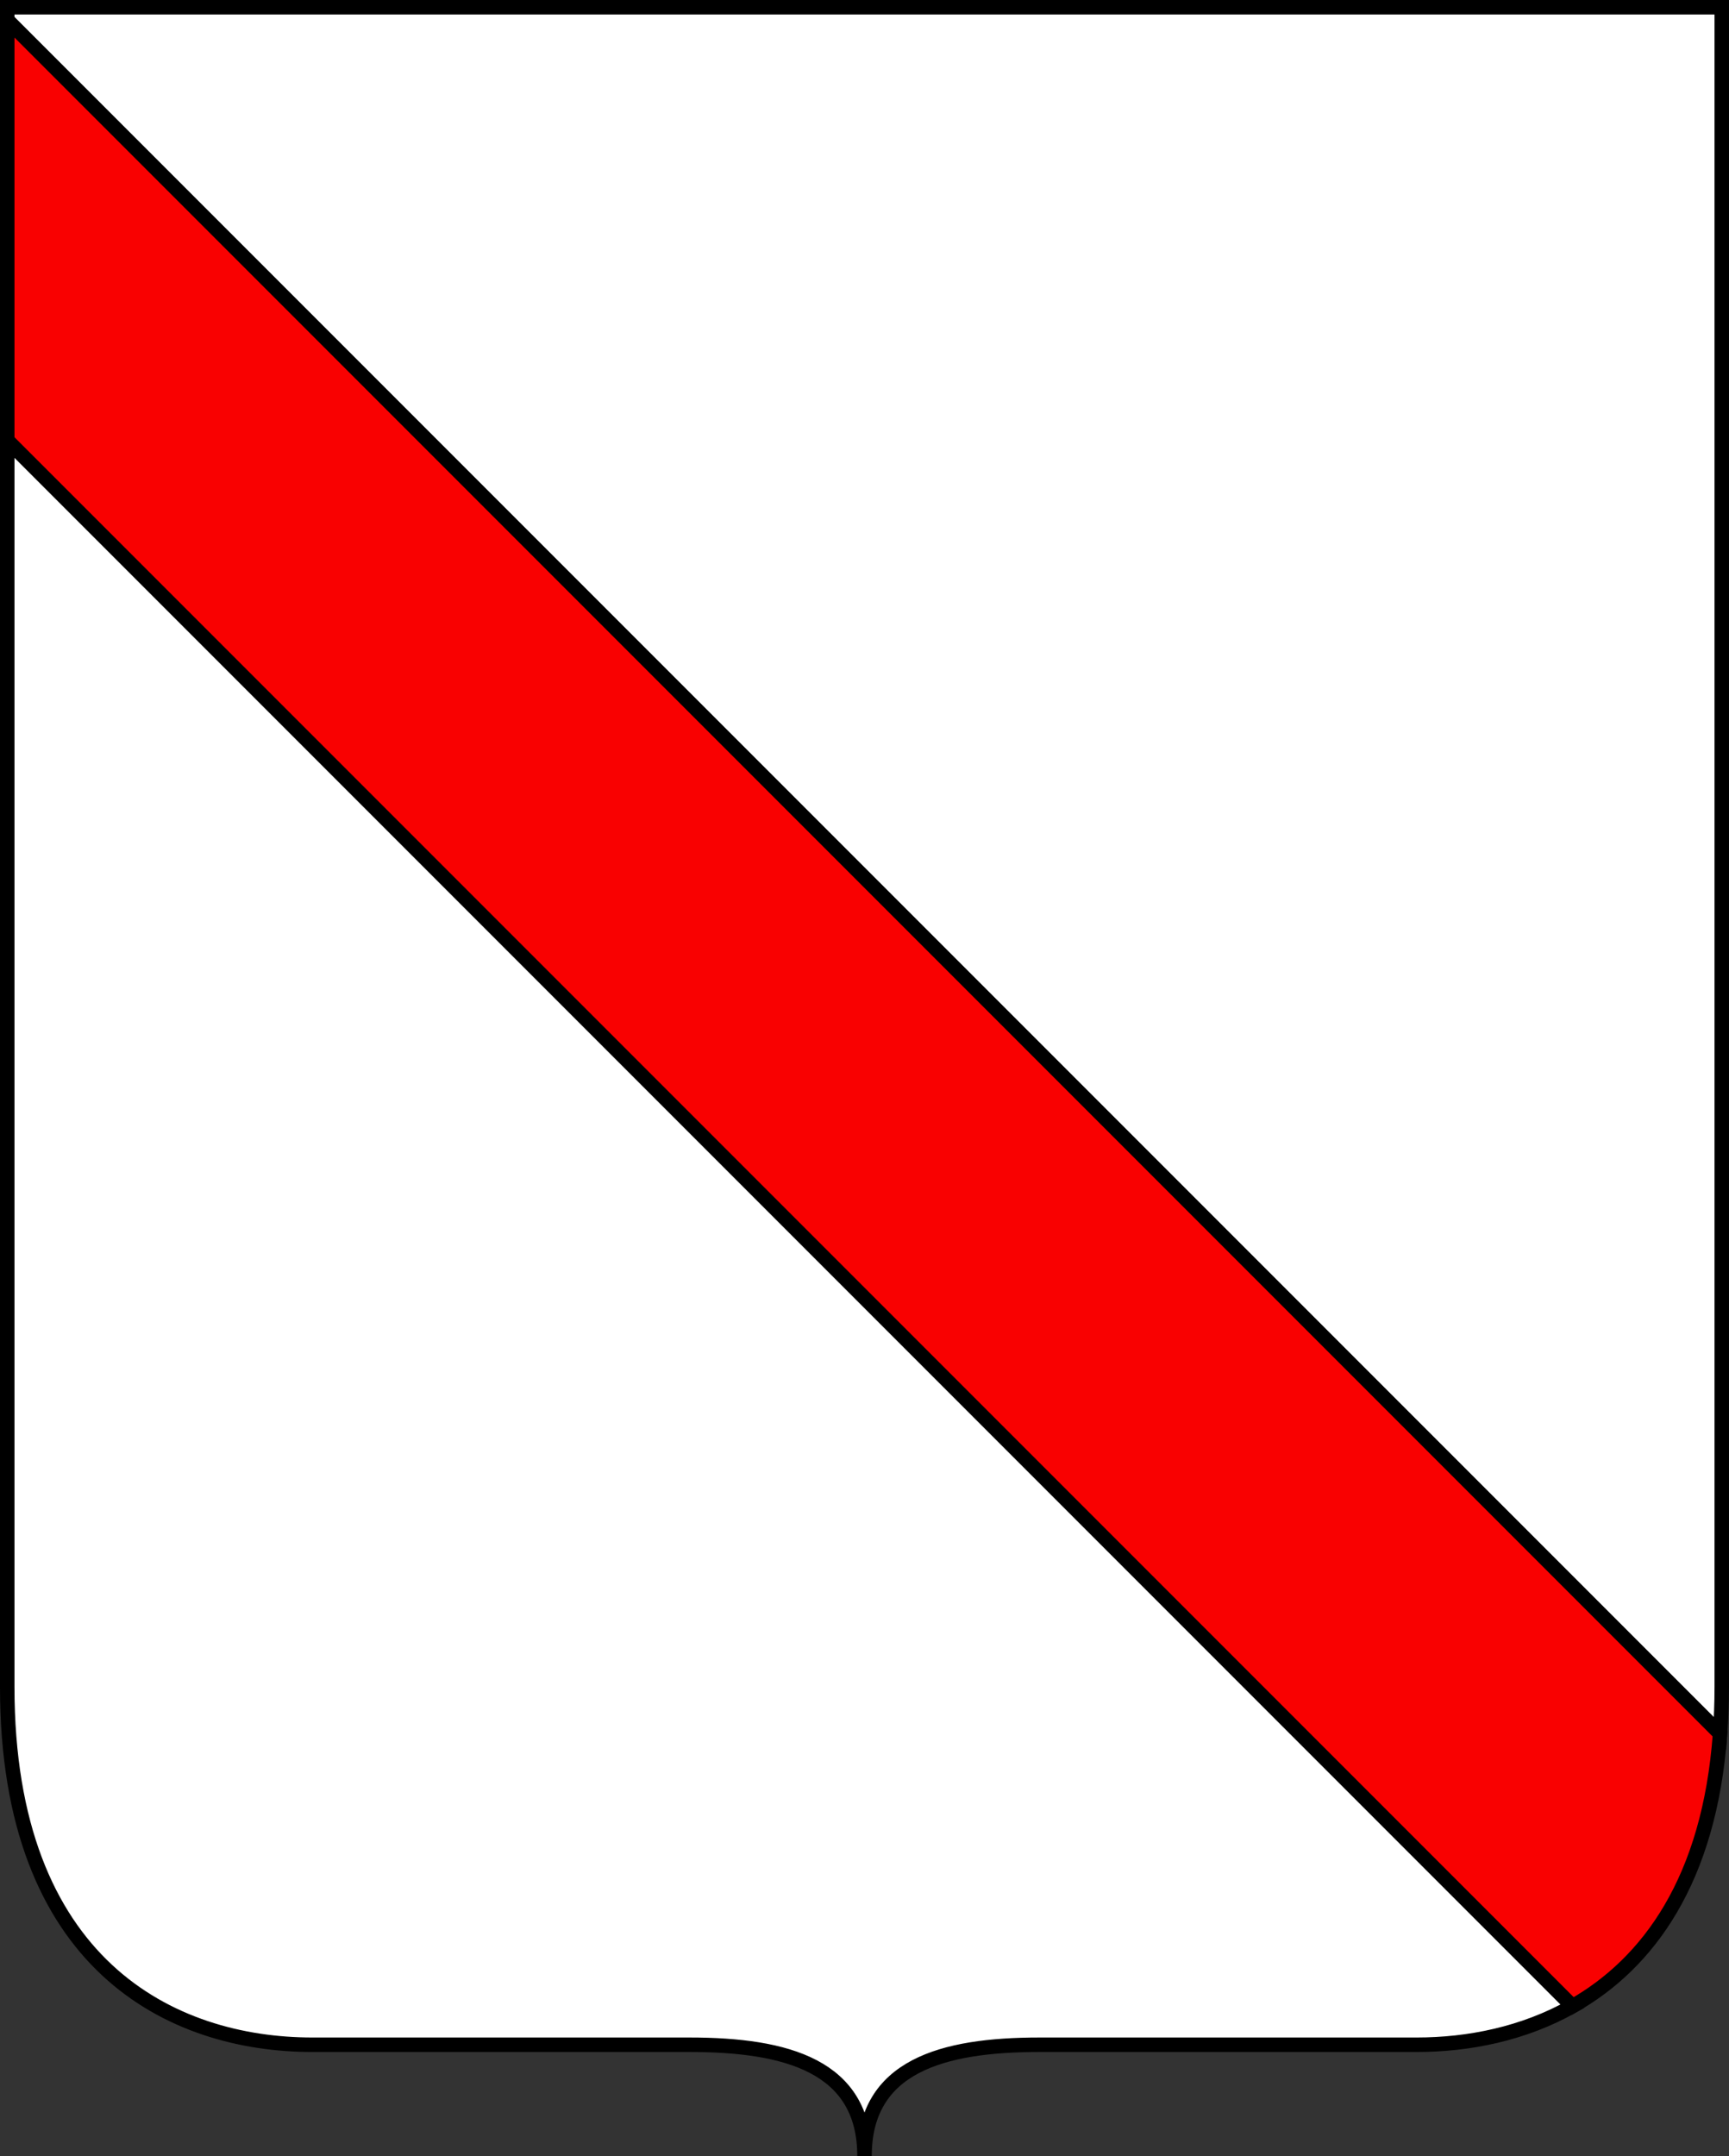
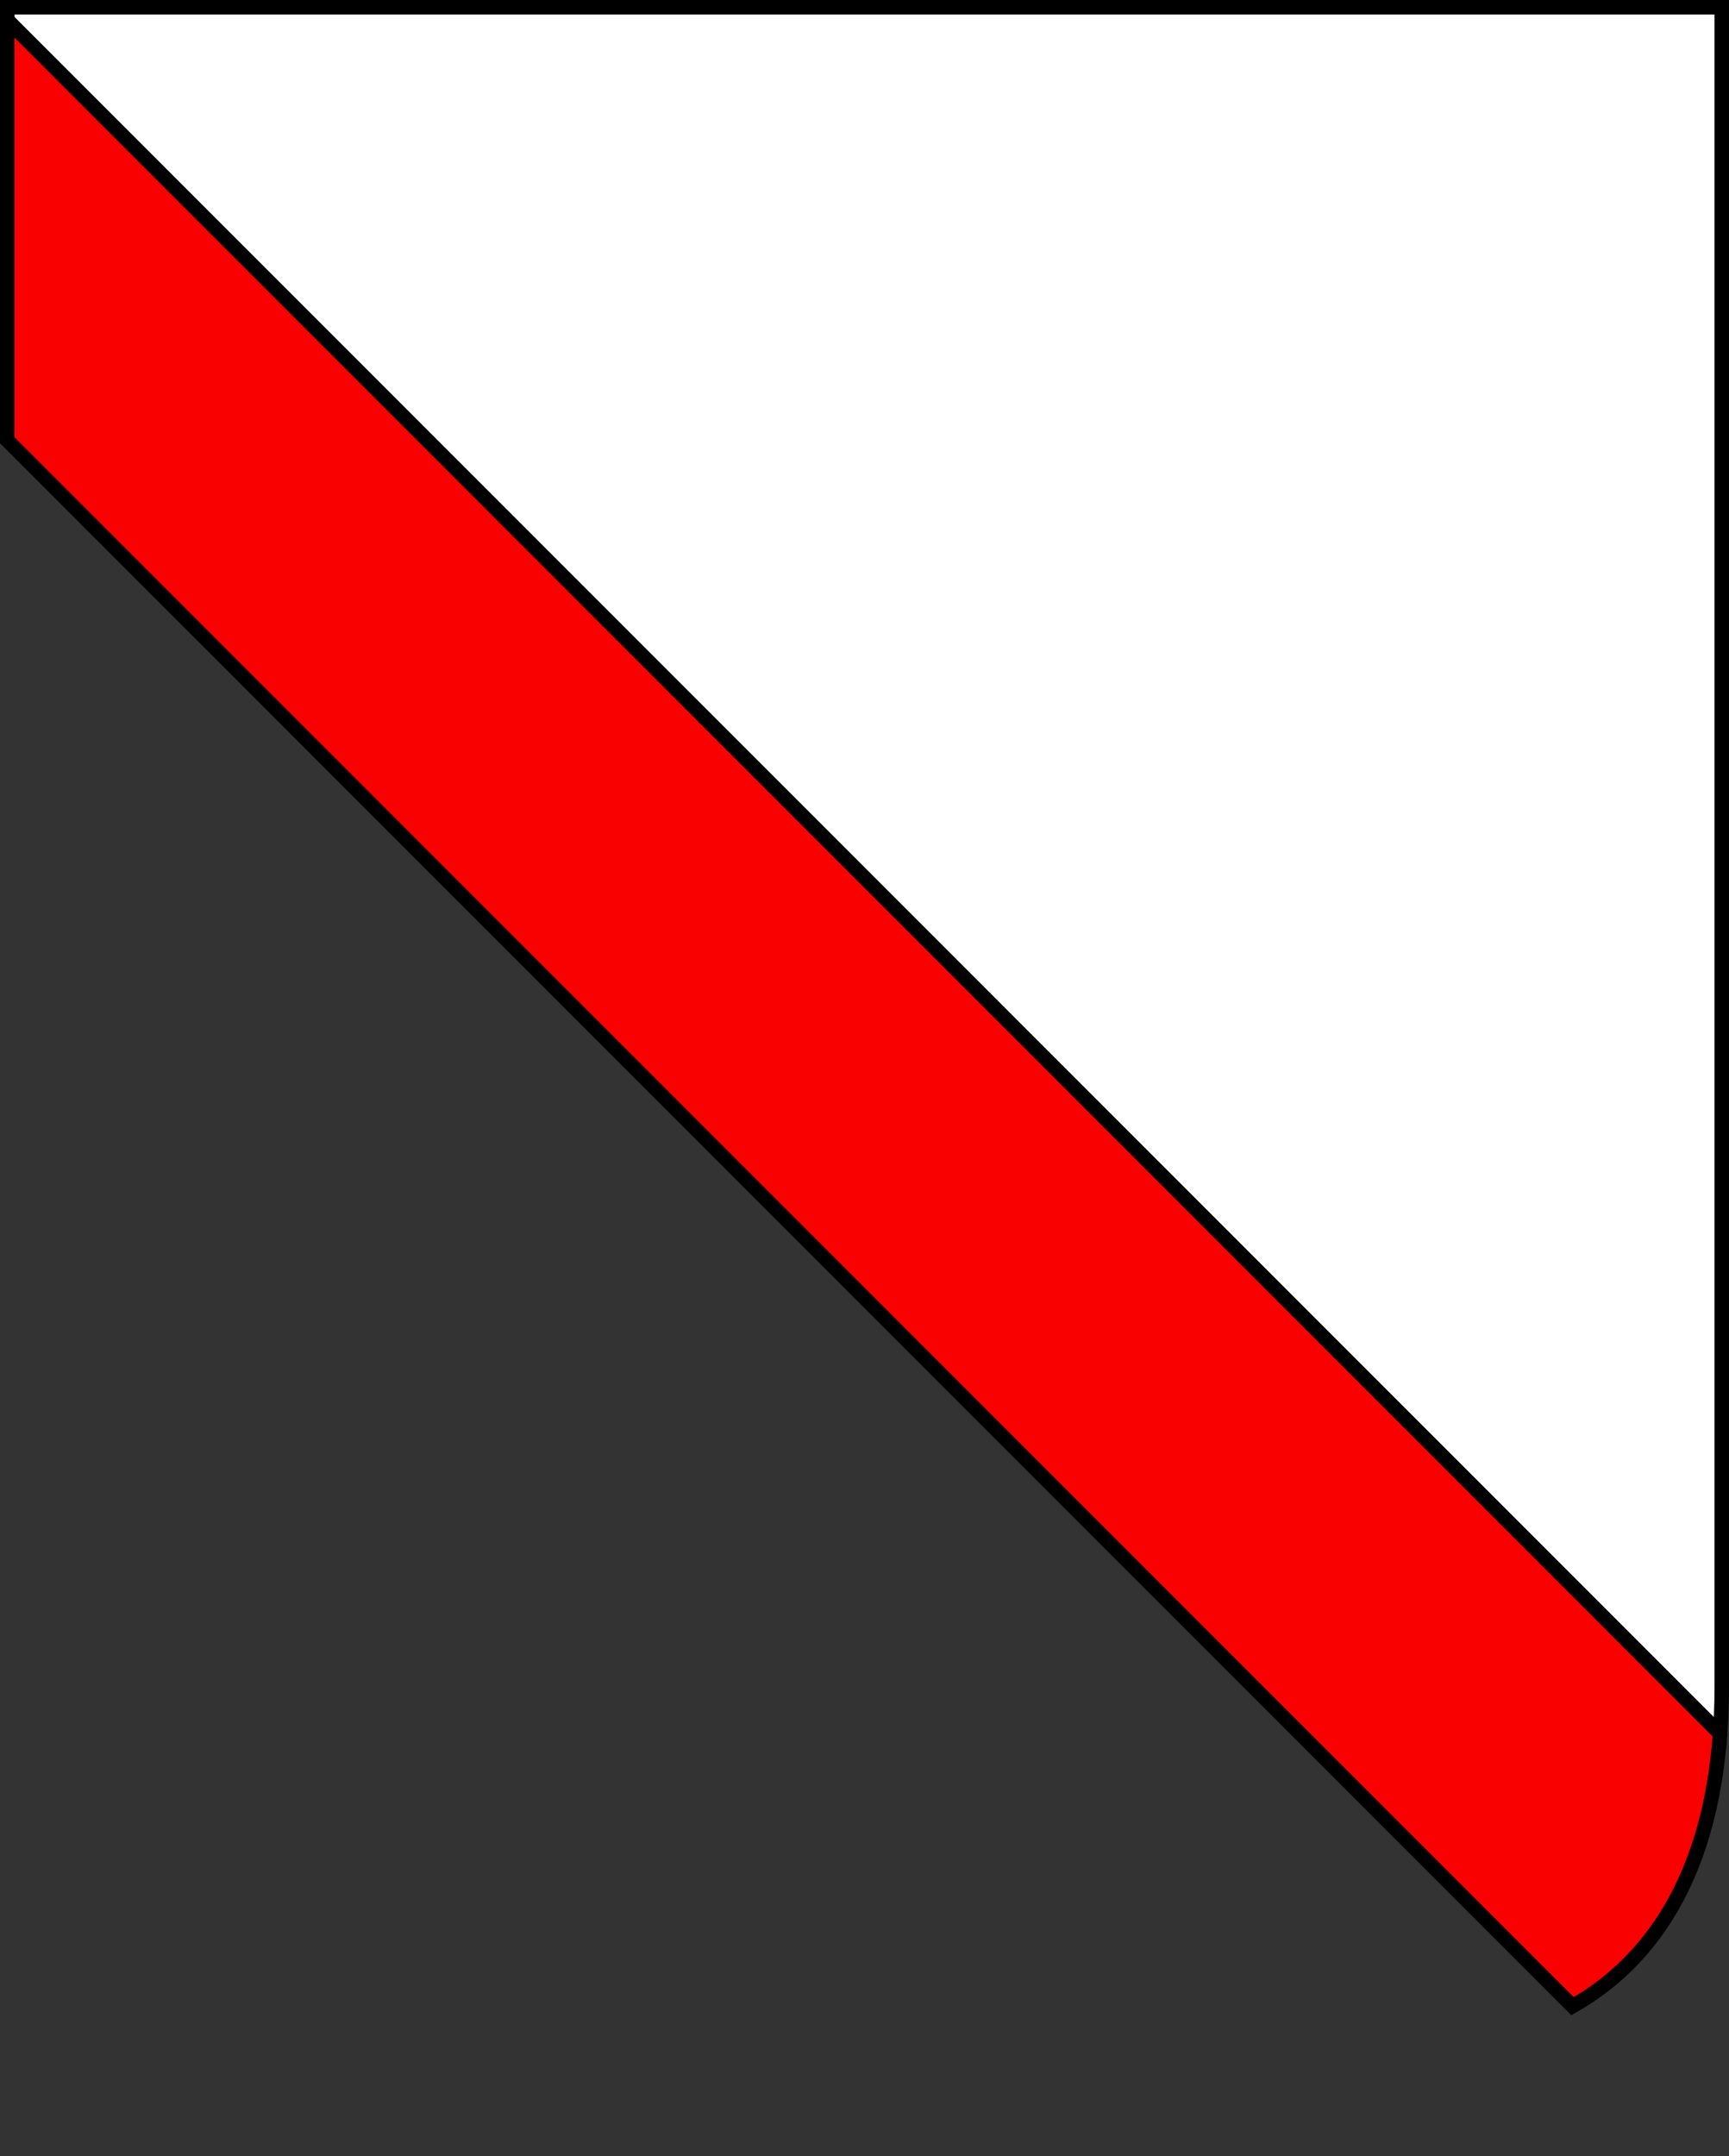
<svg xmlns="http://www.w3.org/2000/svg" version="1.0" width="238.771" height="297.619" viewBox="0 0 238.771 297.619" id="svg2555" xml:space="preserve">
  <rect x="0" y="0" width="238.771" height="297.619" fill="#333333" stroke="none" />
  <defs id="defs2564" />
  <g id="g2471">
-     <path d="M 1,60.768 L 1,232.876 C 1,271.21 23.693,282.248 43.129,282.248 L 95.259,282.248 C 108.648,282.248 119.387,285.206 119.387,297.619 C 119.387,285.206 130.125,282.248 143.514,282.248 L 195.644,282.248 C 202.808,282.248 210.412,280.739 217.161,276.927 L 1,60.768 z " style="fill:white;stroke:black;stroke-width:2" id="path2473" />
    <path d="M 237.771,232.876 L 237.771,1 L 1,1 L 1,2.768 L 237.537,239.306 C 237.688,237.25 237.771,235.114 237.771,232.876 z " style="fill:white;stroke:black;stroke-width:2" id="path2475" />
-     <path d="M 237.537,239.306 L 1,2.768 L 1,60.768 L 217.159,276.927 C 227.652,270.999 236.07,259.478 237.537,239.306 z " style="fill:#f90101;stroke:black;stroke-width:2" id="path2477" />
+     <path d="M 237.537,239.306 L 1,2.768 L 1,60.768 L 217.159,276.927 C 227.652,270.999 236.07,259.478 237.537,239.306 " style="fill:#f90101;stroke:black;stroke-width:2" id="path2477" />
  </g>
</svg>